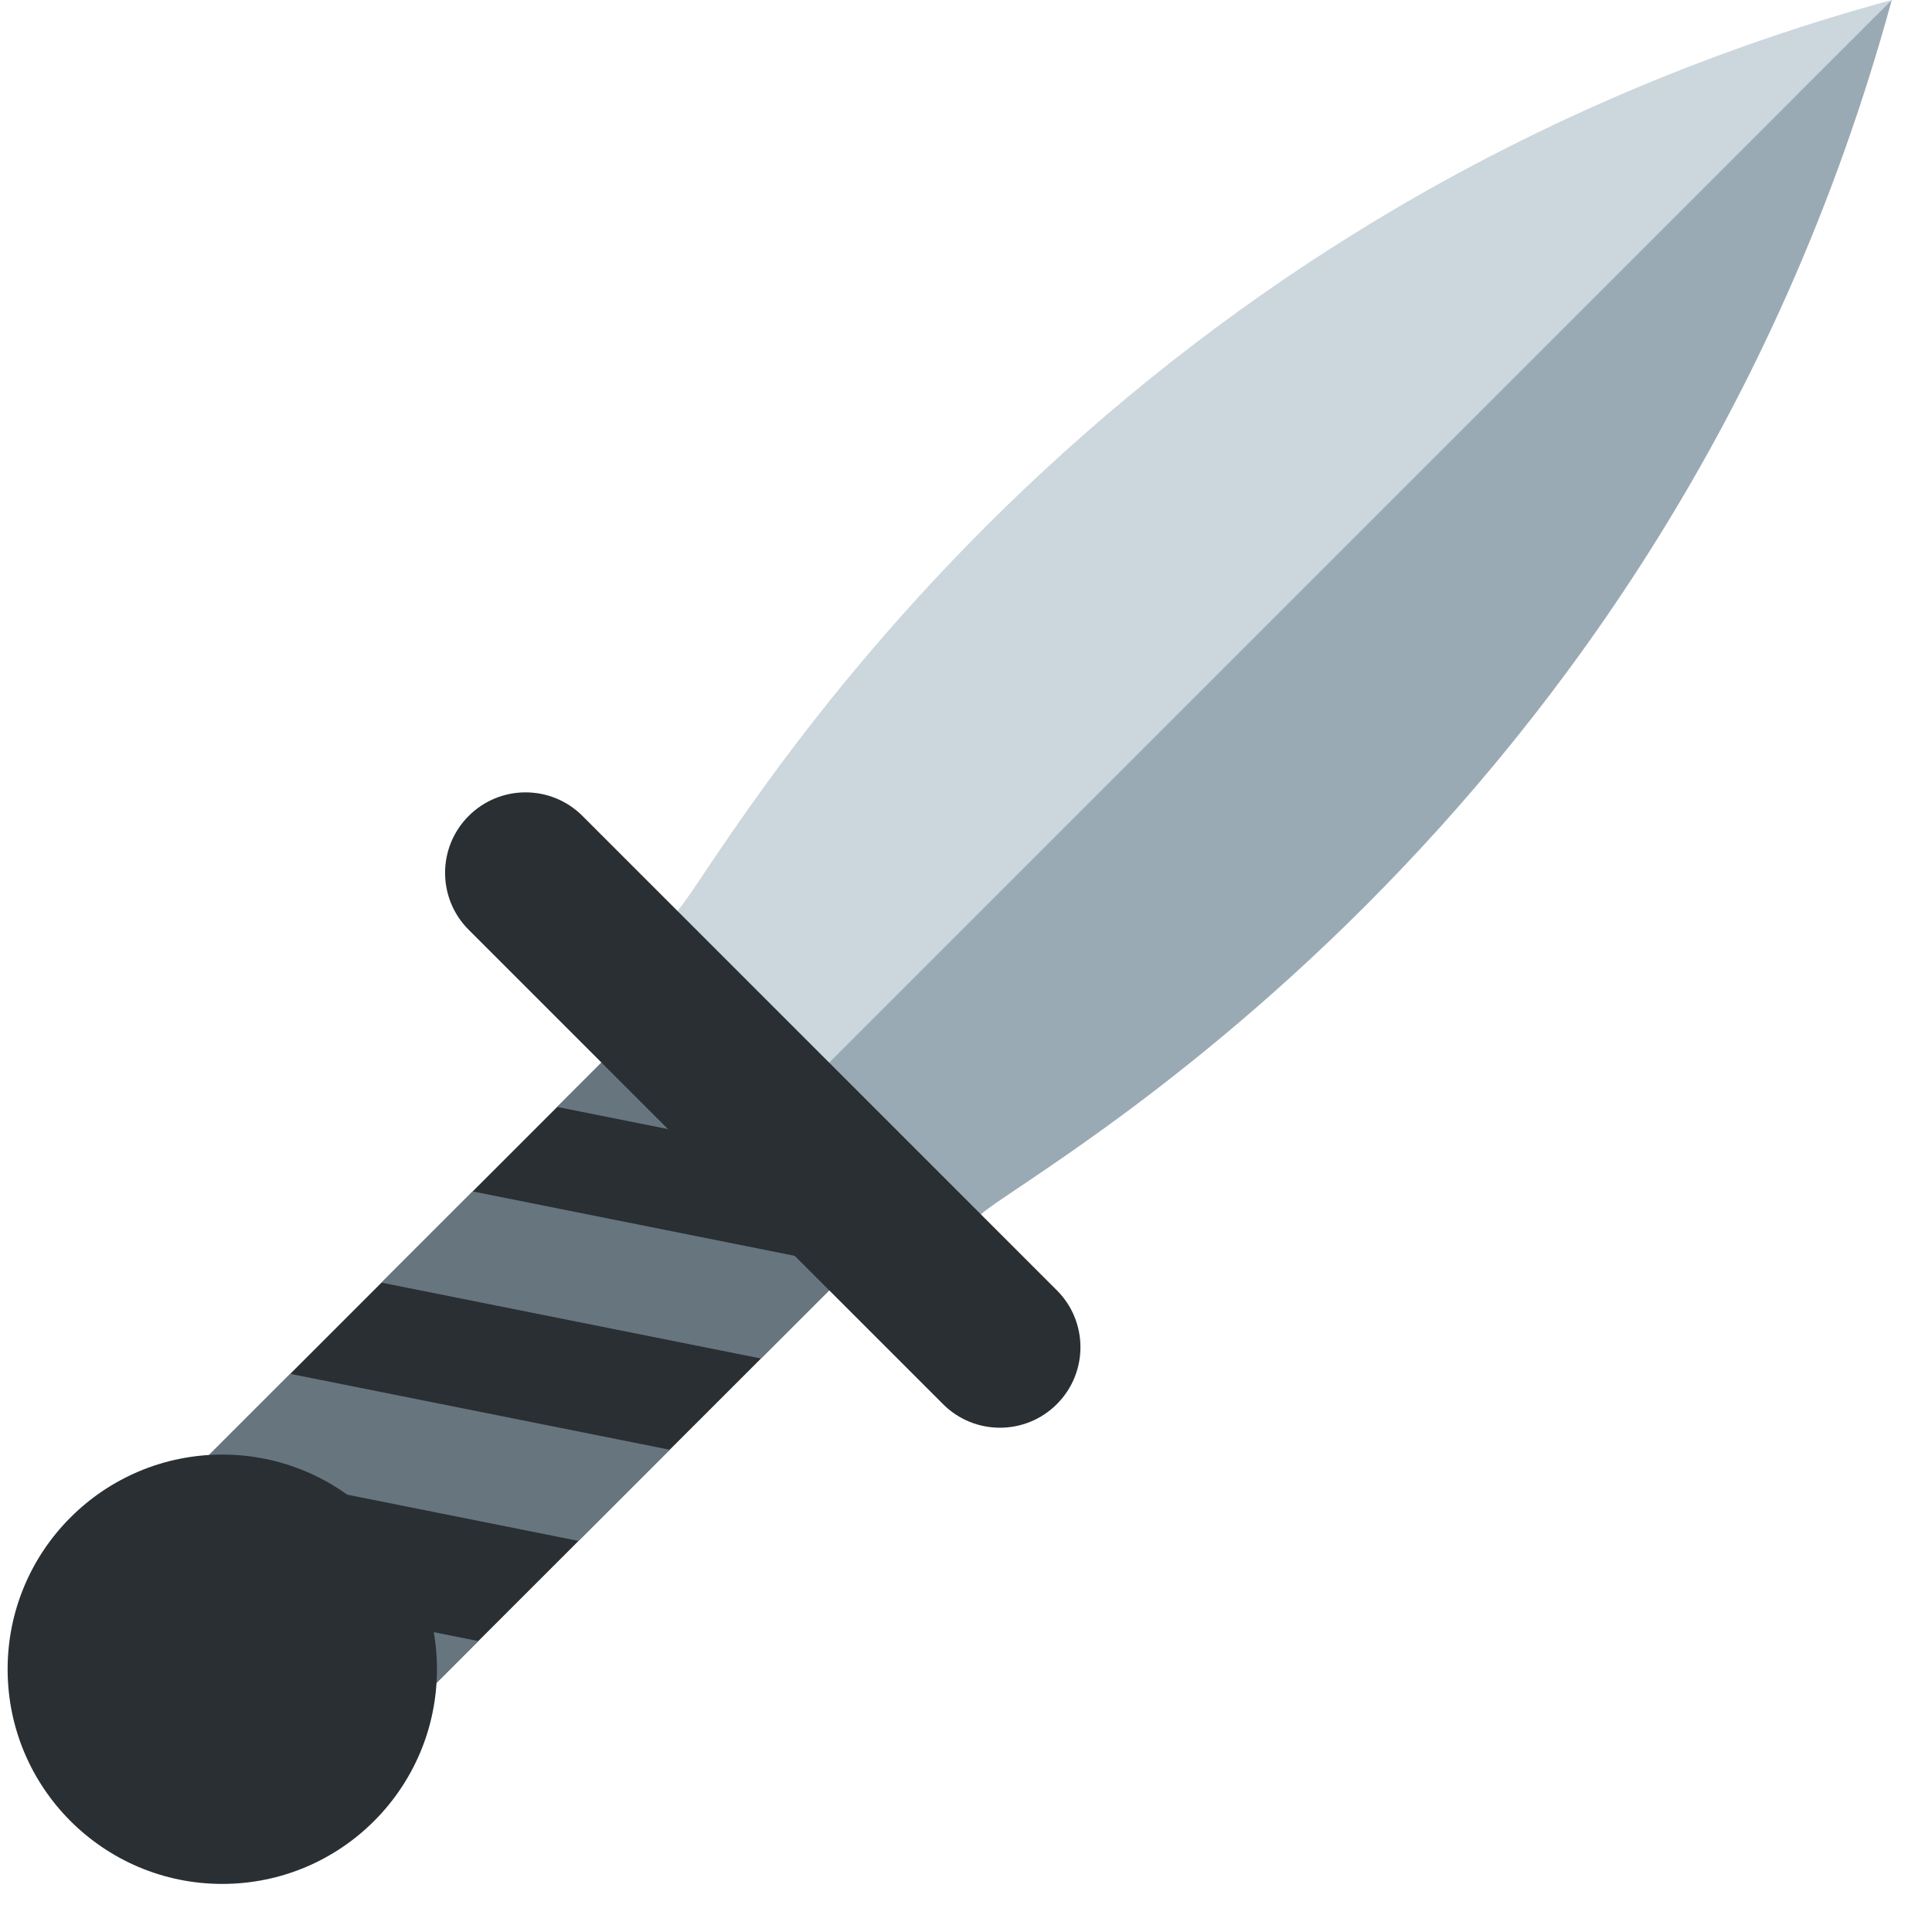
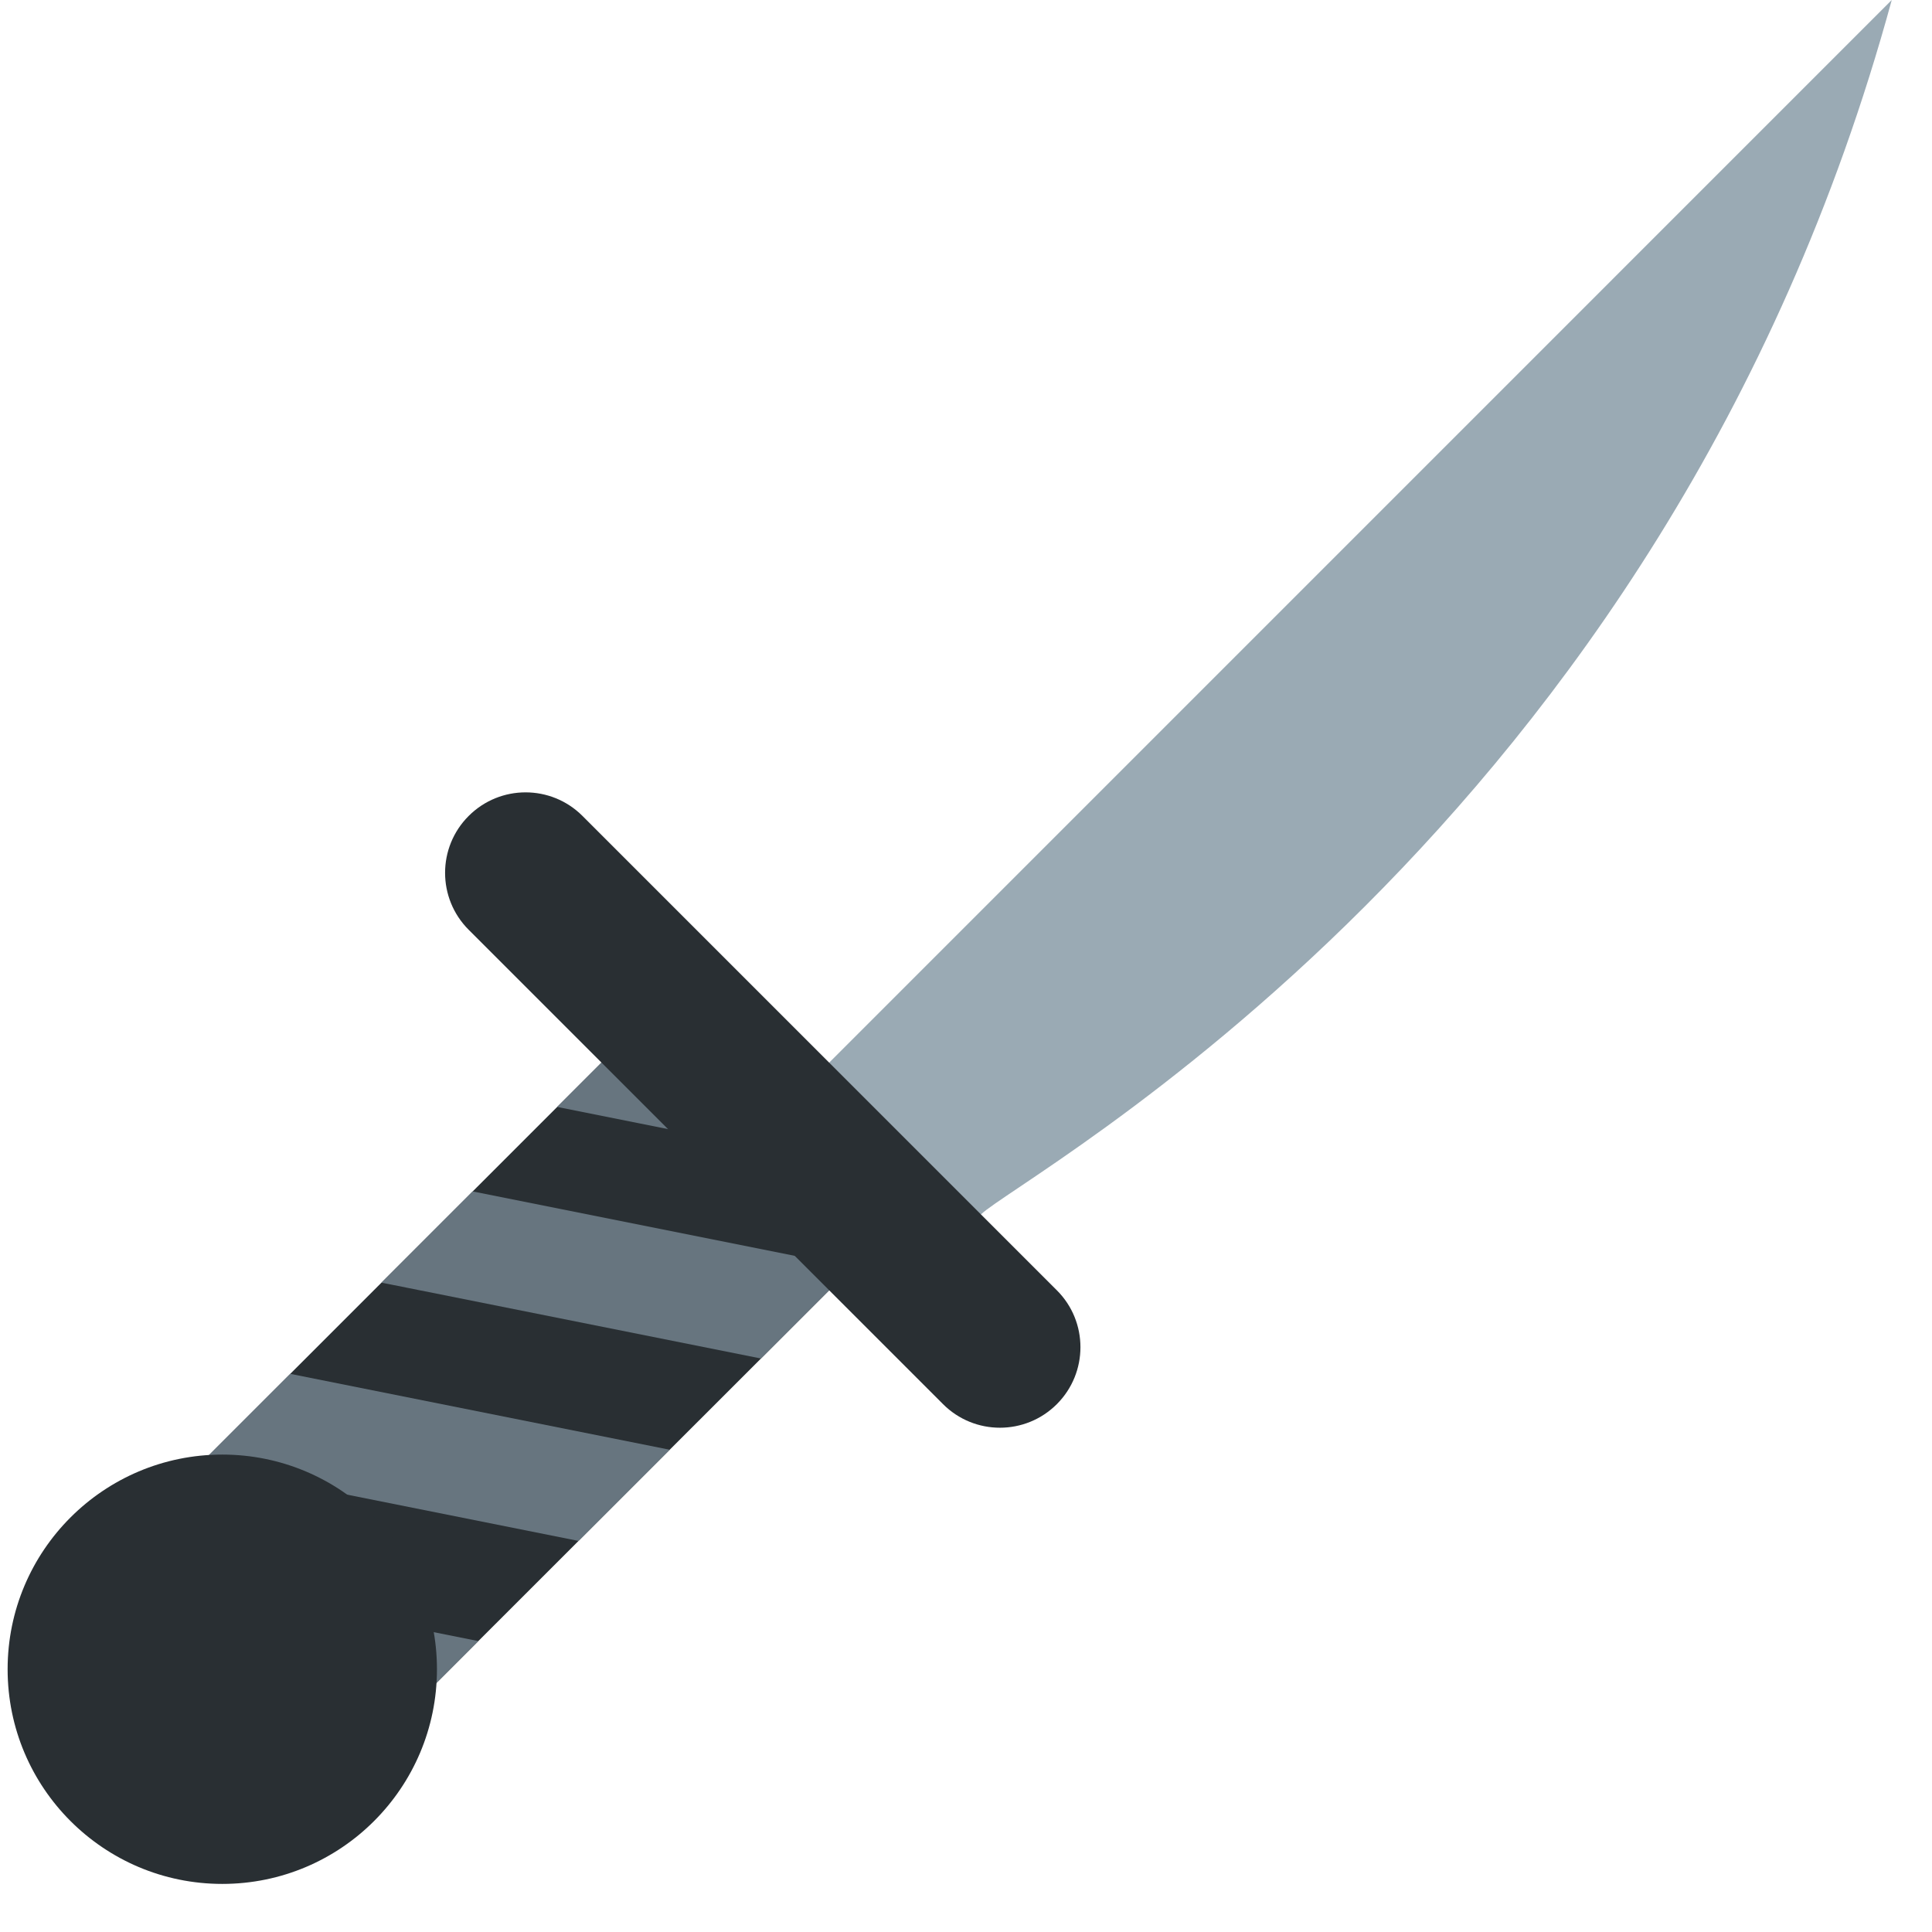
<svg xmlns="http://www.w3.org/2000/svg" viewBox="0 0 36 36">
-   <path fill="#CCD6DD" d="M12.622 16.971C13.33 16.264 19.694 4.243 35.25 0c-1.414 1.415-19.54 21.691-19.54 21.691l-3.088-4.72z" />
  <path fill="#9AAAB4" d="M18.279 22.629C18.986 21.922 31.008 15.556 35.25 0L14.037 21.214l4.242 1.415z" />
-   <path fill="#292F33" d="M15.451 24.043c.781-.781.655-2.174-.283-3.112l-.848-.849c-.938-.938-2.331-1.063-3.112-.282L3.43 27.578c-.781.781-.654 2.174.283 3.111l.848.848c.938.938 2.331 1.064 3.111.283l7.779-7.777z" />
+   <path fill="#292F33" d="M15.451 24.043c.781-.781.655-2.174-.283-3.112l-.848-.849c-.938-.938-2.331-1.063-3.112-.282L3.43 27.578c-.781.781-.654 2.174.283 3.111l.848.848c.938.938 2.331 1.064 3.111.283l7.779-7.777" />
  <path d="M7.108 23.9l7.071 1.414 1.271-1.271c.133-.133.23-.288.311-.452L8.807 22.2l-1.699 1.7zm7.212-3.818c-.938-.938-2.331-1.063-3.112-.282l-.826.826 5.328 1.065c-.131-.27-.312-.529-.543-.76l-.847-.849zM5.408 25.6l-1.699 1.699 7.071 1.414 1.699-1.699zm-2.422 3.793c.107.46.346.916.727 1.297l.848.848c.103.103.213.192.325.275l2.11.422c.252-.084.483-.22.676-.414l1.242-1.242-5.928-1.186z" fill="#67757F" />
  <circle fill="#292F33" cx="4.142" cy="31.104" r="4" />
  <path fill="#292F33" d="M19.693 26.164c-.586.586-1.536.586-2.121 0l-8.839-8.839c-.586-.586-.586-1.536 0-2.121.586-.586 1.535-.586 2.121 0l8.839 8.839c.586.584.586 1.535 0 2.121z" />
</svg>